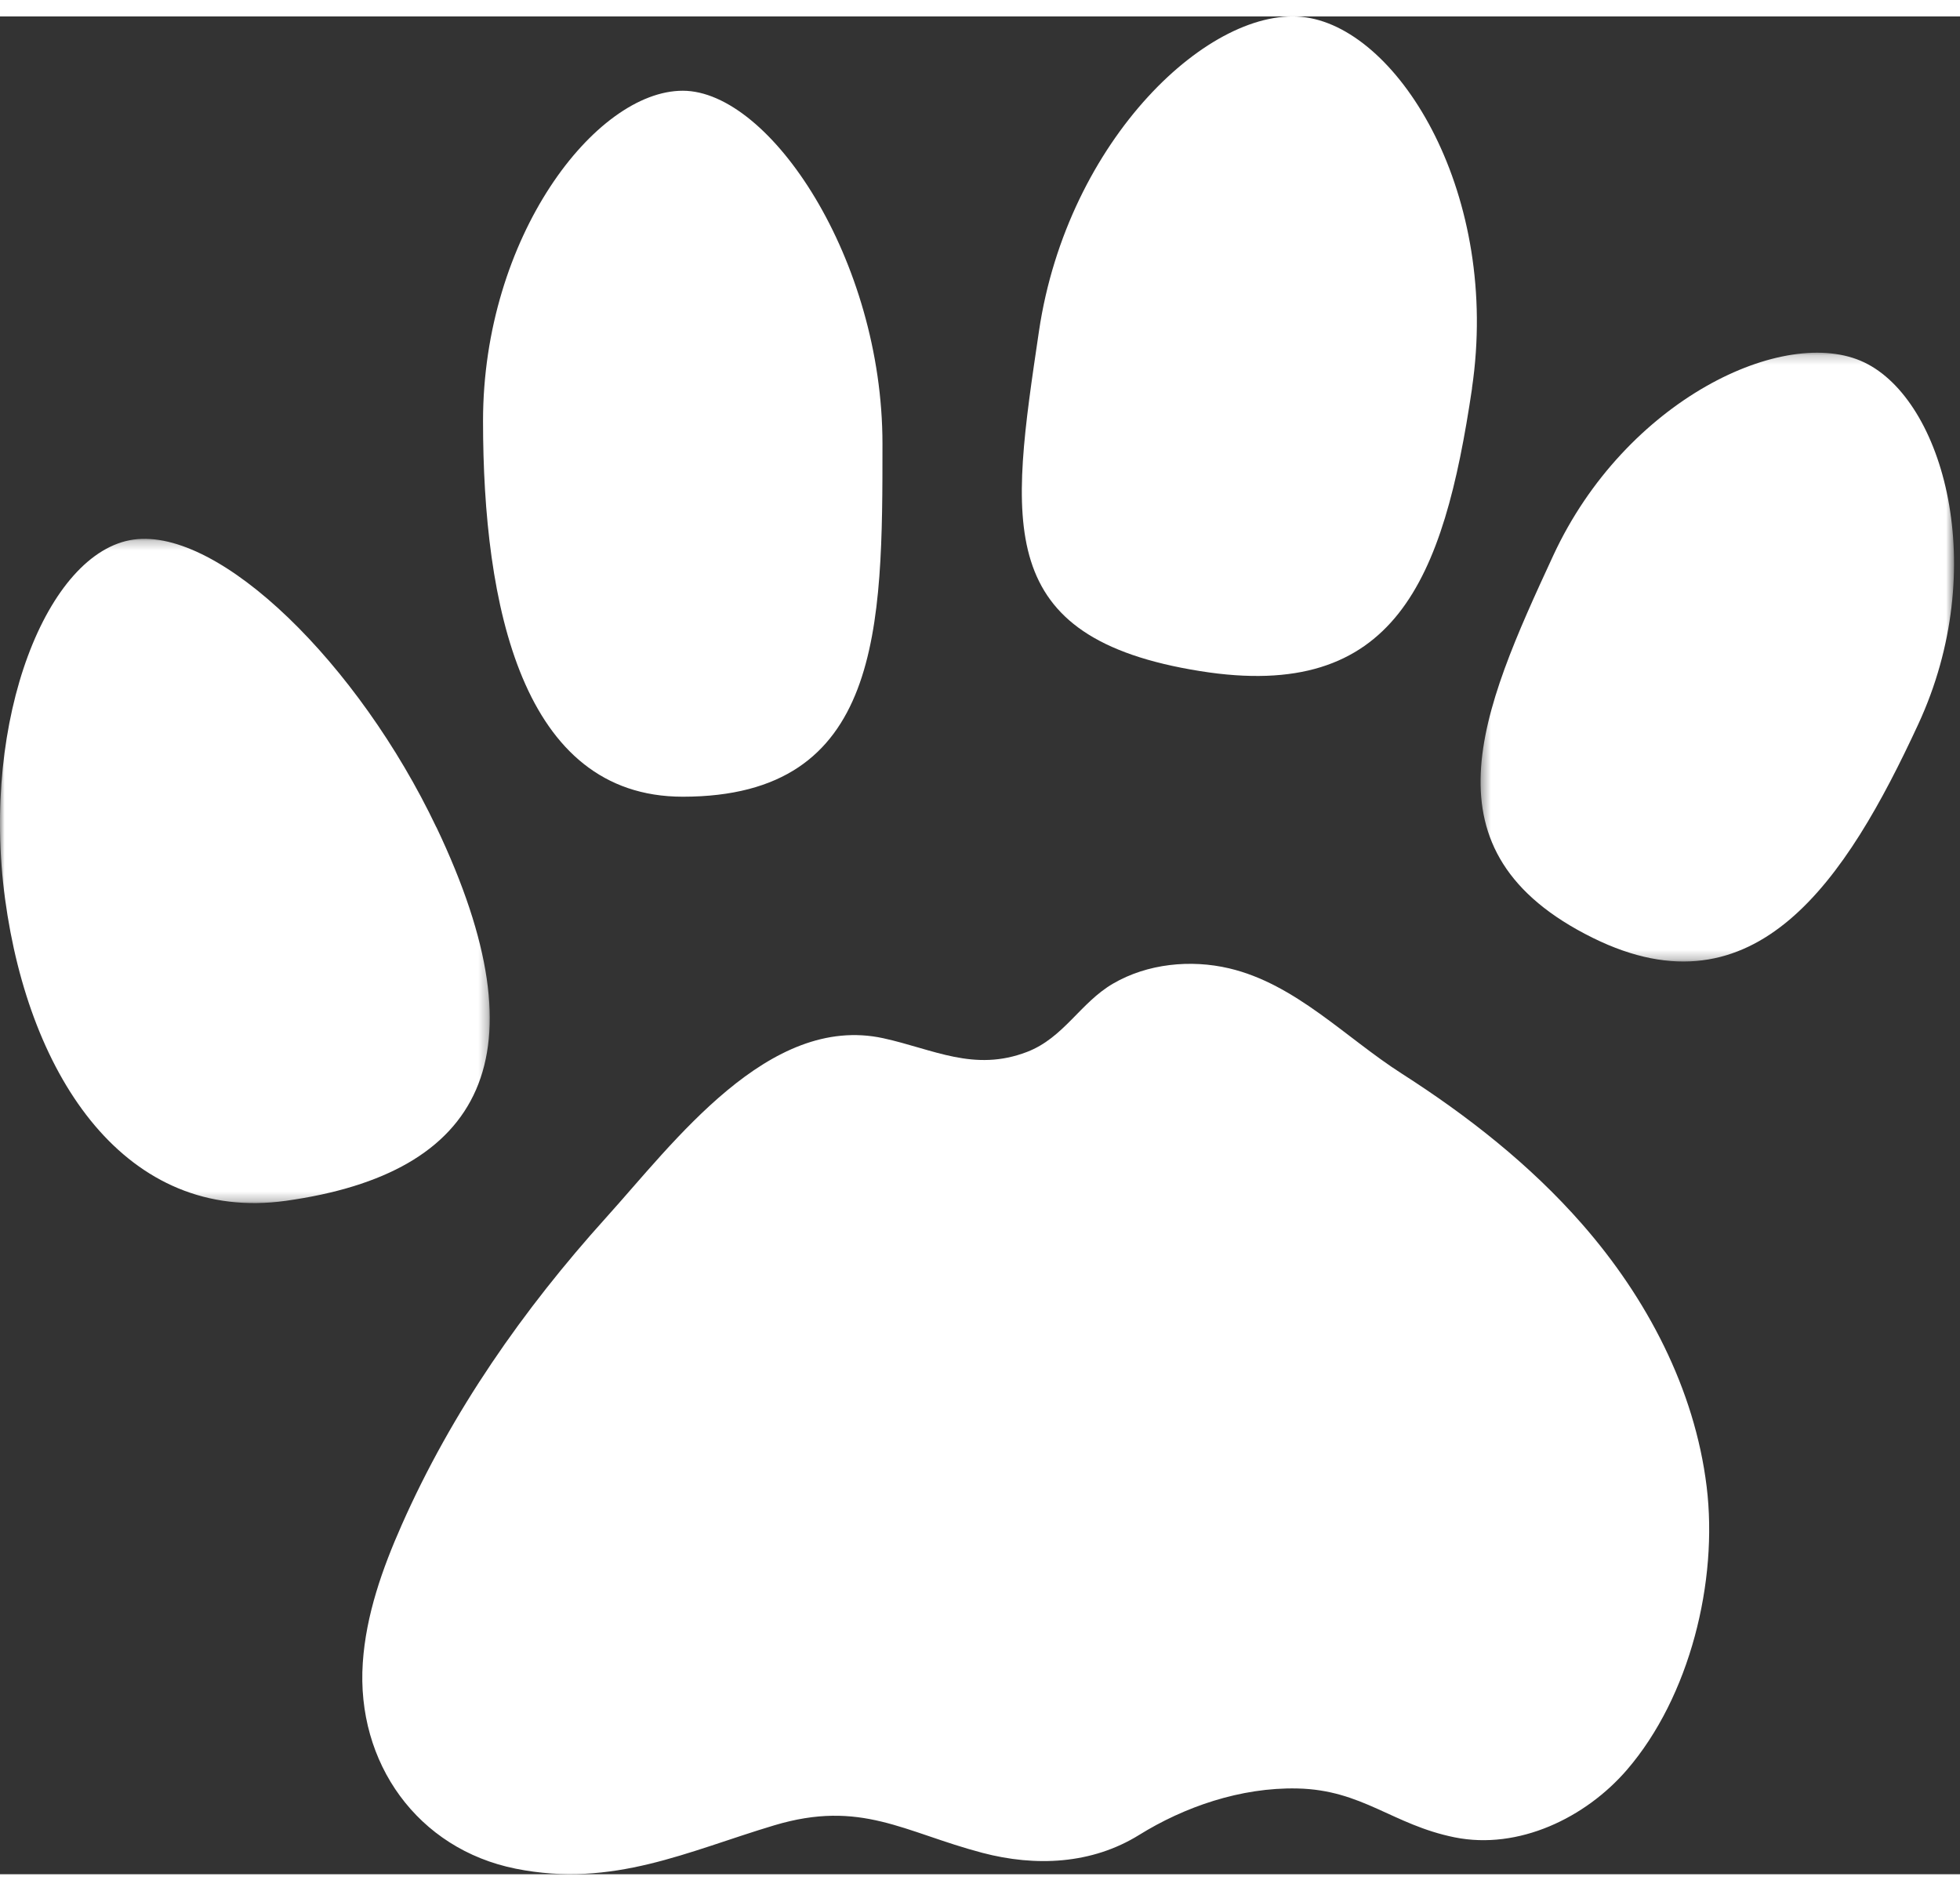
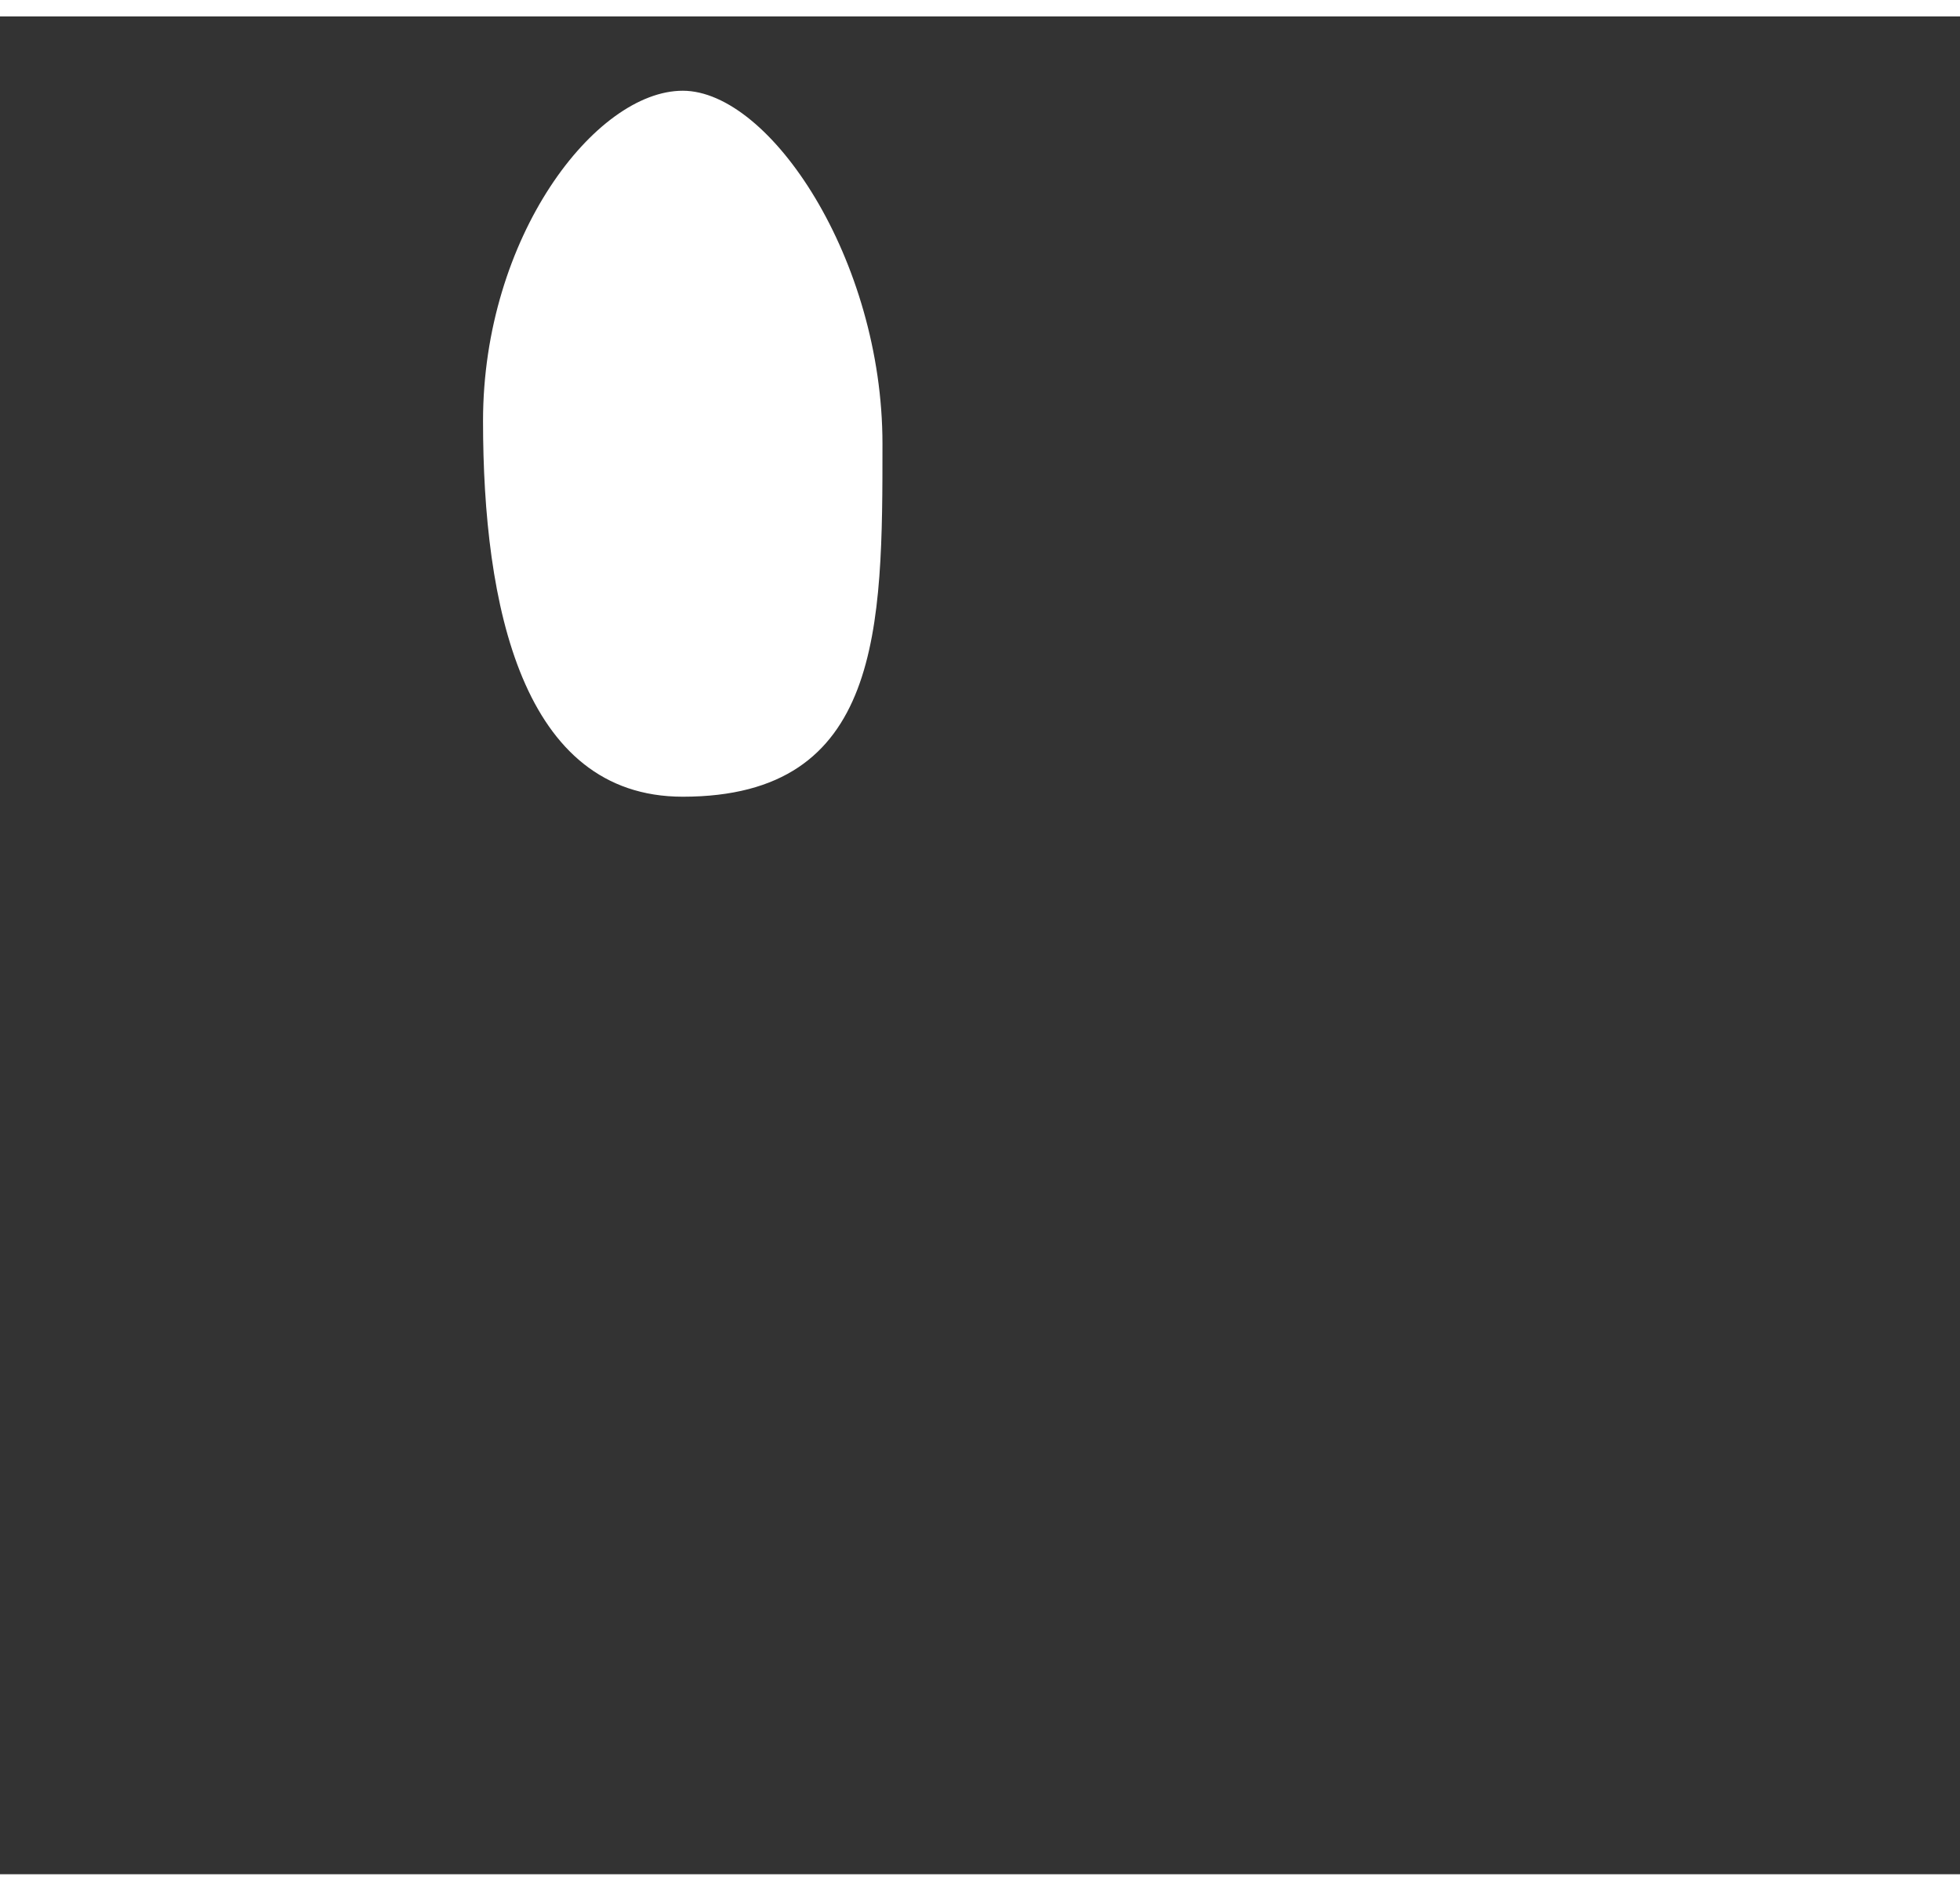
<svg xmlns="http://www.w3.org/2000/svg" xmlns:xlink="http://www.w3.org/1999/xlink" width="311" height="300" viewBox="0 0 211 200">
  <rect x="0" y="0" width="211" height="200" fill="#333333" stroke="none" />
  <style>.B.C{fill:#fff}</style>
  <defs>
-     <path id="cat-A" d="M.387.202h50.97v65.54H.387z" />
-     <path id="cat-B" d="M0 .238h52.724v71.5H0z" />
-   </defs>
+     </defs>
  <g fill="none" fill-rule="evenodd">
-     <path d="M158.47 40.032c-3.065 20.712-8.3 33.8-29.26 30.448-22.4-3.57-20.428-15.87-17.364-36.582S130.437-1.378 140.6.104s20.923 19.217 17.86 39.93" class="B C" />
    <g transform="translate(159 36)">
      <mask id="cat-C" fill="#fff">
        <use xlink:href="#cat-A" />
      </mask>
-       <path d="M47.51 40.19C39.74 56.973 30.004 71.856 12.478 63.2-6.247 53.954.44 38.826 8.21 22.04S33.152-2.835 41.69 1.244s13.592 22.16 5.82 38.945" mask="url(#cat-C)" class="B C" />
    </g>
    <path d="M95 46c0 19.803 0 38-21.5 38C56.18 84 52 63.35 52 43.547S64.098 8 73.5 8 95 26.198 95 46" class="B C" />
    <g transform="translate(0 56)">
      <mask id="cat-D" fill="#fff">
        <use xlink:href="#cat-B" />
      </mask>
      <path d="M46.987 31.298c11.744 24.67 5.024 37.235-16.212 40.205C13.67 73.897 3.163 58.398.544 38.993S5.094 1.62 14.378.318c9.284-1.296 24.218 13.356 32.6 30.98" mask="url(#cat-D)" class="B C" />
    </g>
-     <path d="M95.085 110c5.375 1.174 9.777 3.668 15.482 1.472 3.964-1.527 5.717-5.284 9.255-7.35 3.705-2.16 8.362-2.616 12.492-1.646 7.14 1.676 12.552 7.468 18.555 11.31 7.12 4.557 13.853 9.83 19.453 16.227 6.954 7.94 12.114 17.727 13.403 28.248 1.252 10.23-1.814 22.638-8.572 30.49-4.46 5.182-11.693 8.665-18.563 7.276-6.682-1.352-9.916-5.11-16.934-5.26-6.122-.132-12.188 2-17.02 5-5.103 3.17-11.16 3.435-16.88 1.93-8.45-2.226-13.07-5.76-22.413-2.96-9.285 2.778-17.355 6.76-27.818 4.667-10.557-2.11-17.194-11.395-16.47-22.166.346-5.162 2.103-10.126 4.195-14.85 5.395-12.2 13.098-23.213 21.985-33.062C72.548 121.228 82.76 107.32 95.085 110" class="B C" />
  </g>
</svg>